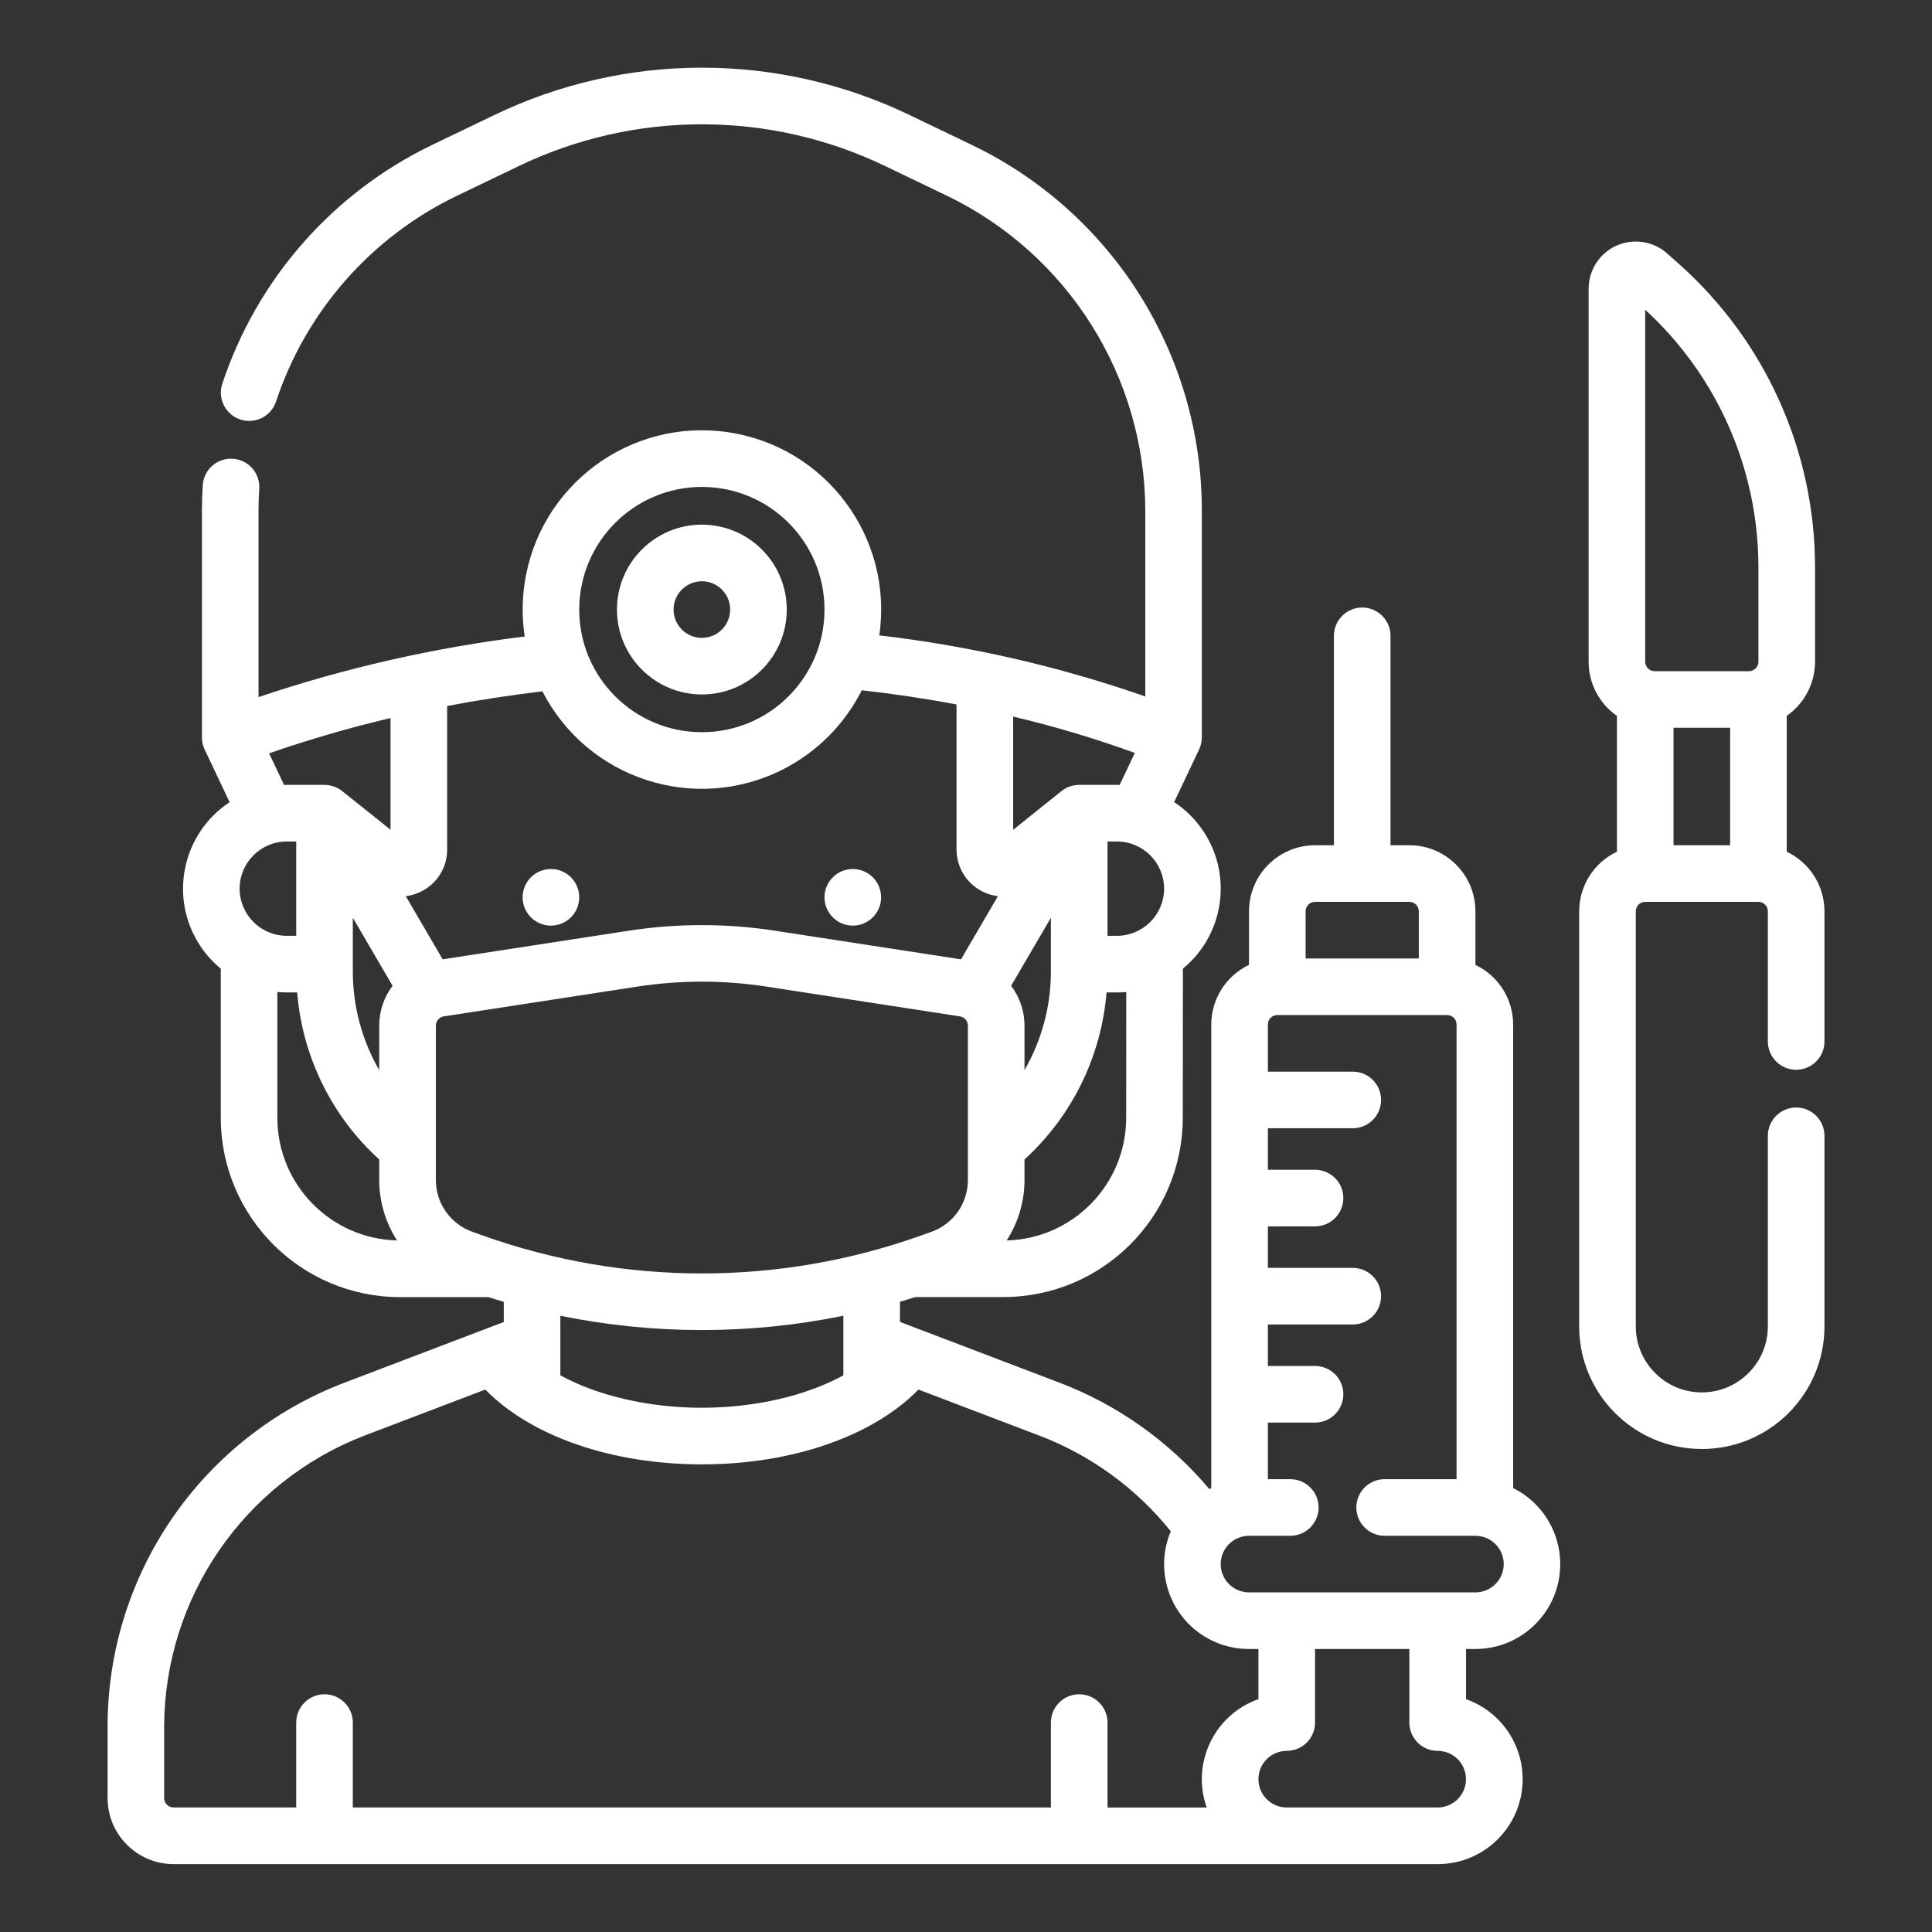
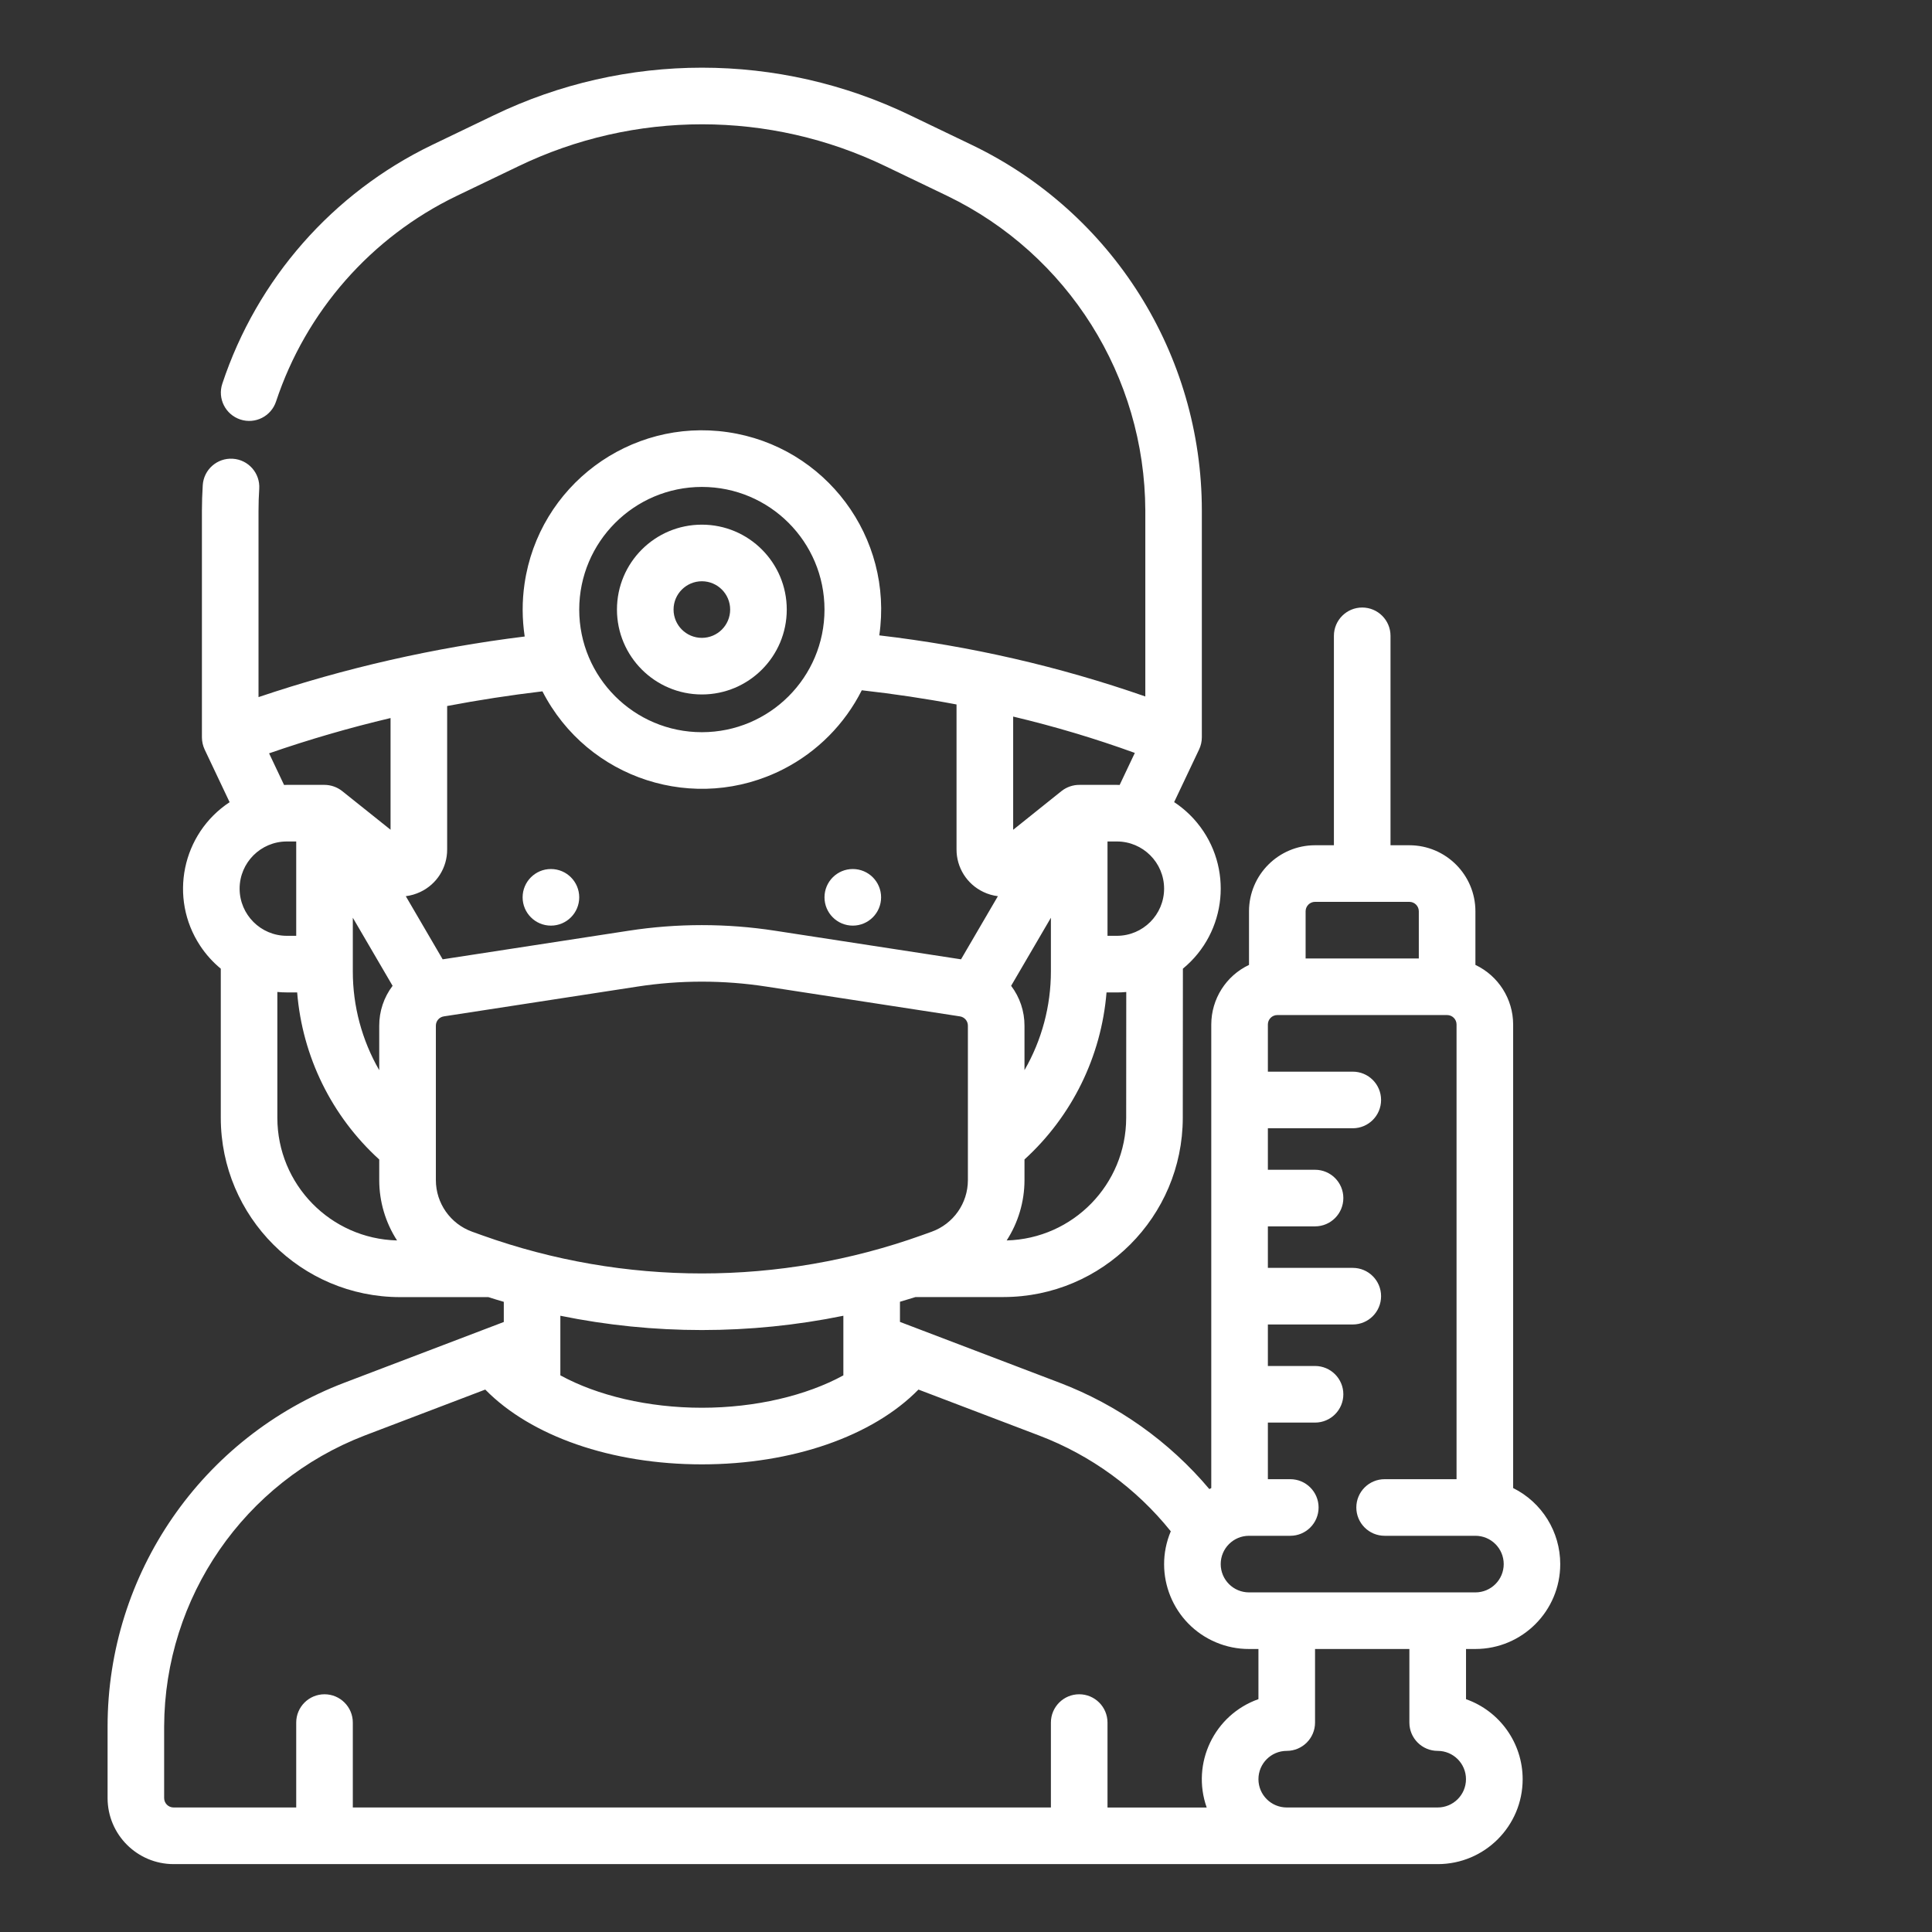
<svg xmlns="http://www.w3.org/2000/svg" version="1.1" id="Capa_1" x="0px" y="0px" viewBox="0 0 512 512" style="enable-background:new 0 0 512 512;" xml:space="preserve">
  <rect x="0" y="0" width="512" height="512" fill="#333333" stroke="none" />
  <style type="text/css">
	.st0{fill:#FFFFFF;}
</style>
  <circle class="st0" cx="226" cy="237.8" r="7.5" />
  <circle class="st0" cx="146" cy="237.8" r="7.5" />
  <path class="st0" d="M186,184.04c12.43,0,22.5-10.07,22.5-22.5s-10.07-22.5-22.5-22.5s-22.5,10.07-22.5,22.5  C163.51,173.96,173.58,184.03,186,184.04z M186,154.04c4.14,0,7.5,3.36,7.5,7.5s-3.36,7.5-7.5,7.5s-7.5-3.36-7.5-7.5  C178.5,157.4,181.86,154.05,186,154.04z" />
-   <path class="st0" d="M476,283.5c4.14,0,7.5-3.36,7.5-7.5l0,0v-34.5c-0.01-6.75-3.9-12.89-10-15.79v-36c4.7-3.27,7.5-8.62,7.5-14.34  v-25.09c-0.01-30.7-13.14-59.94-36.08-80.35l-3.12-2.77c-5.16-4.58-13.06-4.12-17.65,1.05c-2.03,2.29-3.15,5.24-3.15,8.3v98.86  c0,5.72,2.8,11.08,7.5,14.34v36c-6.1,2.89-9.99,9.04-10,15.79v110c0,17.95,14.55,32.5,32.5,32.5s32.5-14.55,32.5-32.5V301  c0-4.14-3.36-7.5-7.5-7.5s-7.5,3.36-7.5,7.5v50.5c0,9.66-7.84,17.5-17.5,17.5s-17.5-7.84-17.5-17.5v-110c0-1.38,1.12-2.5,2.5-2.5h30  c1.38,0,2.5,1.12,2.5,2.5V276C468.5,280.14,471.86,283.5,476,283.5L476,283.5z M458.5,224h-15v-31.13h15V224z M436,82.09  c19.11,17.53,29.99,42.26,30,68.19v25.09c0,1.38-1.12,2.5-2.5,2.5h-25c-1.38,0-2.5-1.12-2.5-2.5V82.09z" />
  <path class="st0" d="M391,437c12.43-0.01,22.49-10.09,22.48-22.52c-0.01-8.54-4.84-16.33-12.48-20.13V271.5  c-0.01-6.75-3.9-12.89-10-15.79V241.5c-0.01-9.66-7.84-17.49-17.5-17.5h-5v-55.5c0-4.14-3.36-7.5-7.5-7.5s-7.5,3.36-7.5,7.5V224h-5  c-9.66,0.01-17.49,7.84-17.5,17.5v14.21c-6.1,2.89-9.99,9.04-10,15.79v122.85c-0.17,0.09-0.34,0.18-0.51,0.27  c-10.65-12.64-24.34-22.35-39.78-28.22l-42.21-16.08v-5.34c1.38-0.4,2.76-0.82,4.13-1.25h23.32c26.21-0.03,47.45-21.26,47.5-47.47  l0.03-39.55c11.72-9.64,13.41-26.95,3.77-38.66c-1.74-2.12-3.8-3.97-6.09-5.48l6.62-13.97c0.47-1.01,0.72-2.1,0.72-3.21v-60.08  c0-41.34-23.7-79.02-60.97-96.91l-16.32-7.84c-34.86-16.83-75.49-16.83-110.35-0.01l-16.35,7.86c-26.34,12.7-46.4,35.53-55.6,63.29  c-1.3,3.93,0.84,8.17,4.78,9.47s8.17-0.84,9.47-4.78l0,0c7.92-23.88,25.18-43.53,47.84-54.46l16.36-7.86  c30.76-14.84,66.61-14.84,97.37,0.01l16.32,7.84c31.99,15.48,52.35,47.85,52.47,83.39v49.26c-22.84-7.96-46.48-13.39-70.5-16.19  c3.78-25.96-14.2-50.07-40.16-53.85s-50.07,14.2-53.85,40.16c-0.68,4.64-0.66,9.35,0.04,13.99c-23.99,2.96-47.63,8.33-70.54,16.06  v-49.41c0-1.89,0.06-3.85,0.19-5.81c0.26-4.13-2.88-7.7-7.02-7.95c-4.13-0.26-7.7,2.88-7.95,7.02l0,0  c-0.14,2.27-0.22,4.55-0.22,6.75v60.07c0.01,1.11,0.25,2.21,0.72,3.21l6.62,13.97c-12.66,8.35-16.16,25.39-7.8,38.05  c1.51,2.29,3.35,4.33,5.46,6.07v39.54c0.03,26.22,21.28,47.47,47.5,47.5h23.42c1.36,0.43,2.71,0.86,4.08,1.25v5.34l-42.21,16.08  c-37.81,14.4-62.79,50.65-62.79,91.11v18.98c0.01,9.66,7.84,17.49,17.5,17.5h335c12.43,0,22.5-10.07,22.51-22.49  c0-9.54-6.01-18.04-15.01-21.22V437H391z M308.5,235.5c-0.01,6.9-5.6,12.49-12.5,12.5h-2.5v-25h2.5  C302.9,223.01,308.49,228.6,308.5,235.5z M268.5,189.9c10.92,2.59,21.69,5.8,32.24,9.63l-4.02,8.49c-0.24-0.01-0.48-0.02-0.72-0.02  h-9.89c-1.74-0.02-3.43,0.56-4.8,1.64L268.5,219.9V189.9z M278.5,243.21v14.21c0,9.19-2.41,18.22-7,26.18v-11.77  c0.01-3.82-1.23-7.53-3.54-10.58L278.5,243.21z M271.5,312.78v-5.51c12.59-11.47,20.36-27.29,21.74-44.26H296  c0.83,0,1.66-0.04,2.47-0.12l-0.02,33.38c-0.04,17.61-14.07,31.99-31.67,32.46C269.85,323.97,271.49,318.43,271.5,312.78  L271.5,312.78z M103.5,190.29v29.6l-12.82-10.25c-1.33-1.05-2.98-1.63-4.68-1.64H76c-0.24,0-0.48,0.01-0.72,0.02l-3.97-8.38  C81.87,195.98,92.62,192.86,103.5,190.29L103.5,190.29z M104.04,261.25c-2.31,3.04-3.55,6.76-3.54,10.58v11.78  c-4.59-7.96-7.01-17-7-26.19v-14.21L104.04,261.25z M63.5,235.5c0.01-6.9,5.6-12.49,12.5-12.5h2.5v25H76  C69.1,247.99,63.51,242.4,63.5,235.5z M73.5,296.24v-33.36c0.82,0.08,1.66,0.12,2.5,0.12h2.75c1.37,16.98,9.14,32.81,21.75,44.28  v5.5c0.01,5.66,1.65,11.2,4.72,15.95C87.59,328.29,73.52,313.88,73.5,296.24z M346,241.5c0-1.38,1.12-2.5,2.5-2.5h25  c1.38,0,2.5,1.12,2.5,2.5V254h-30V241.5z M186,129.04c17.95,0,32.5,14.55,32.5,32.5s-14.55,32.5-32.5,32.5s-32.5-14.55-32.5-32.5  l0,0C153.52,143.6,168.06,129.06,186,129.04z M111.42,236.36c4.35-2.06,7.11-6.45,7.08-11.26v-38c8.29-1.58,16.71-2.87,25.25-3.89  c11.95,23.33,40.55,32.56,63.88,20.61c8.96-4.59,16.22-11.9,20.75-20.89c8.54,0.96,16.91,2.21,25.11,3.76v38.4  c-0.02,4.81,2.74,9.2,7.08,11.27c1.22,0.59,2.53,0.97,3.88,1.14l-9.77,16.73l-49.3-7.58c-12.85-1.98-25.93-1.98-38.77,0l-49.3,7.58  l-9.77-16.73C108.88,237.33,110.19,236.95,111.42,236.36z M127.75,327.36l-2.64-0.95c-5.75-2.08-9.59-7.53-9.6-13.65v-40.94  c-0.01-1.24,0.9-2.29,2.12-2.47l51.27-7.89c11.34-1.75,22.88-1.75,34.21,0l51.27,7.89c1.22,0.18,2.13,1.23,2.12,2.47v40.95  c-0.01,6.12-3.85,11.57-9.6,13.65l-2.59,0.93C206.63,340.85,165.43,340.85,127.75,327.36L127.75,327.36z M223.5,348.69v15.8  c-9.79,5.35-23.28,8.58-37.5,8.58s-27.71-3.23-37.5-8.59v-15.79C173.25,353.74,198.75,353.74,223.5,348.69L223.5,348.69z M286,449  c-4.14,0-7.5,3.36-7.5,7.5l0,0V479h-185v-22.5c0-4.14-3.36-7.5-7.5-7.5s-7.5,3.36-7.5,7.5l0,0V479H46c-1.38,0-2.5-1.12-2.5-2.5  v-18.98c0.13-34.19,21.22-64.8,53.13-77.09l31.97-12.18c12.09,12.34,33.42,19.82,57.4,19.82s45.31-7.48,57.4-19.82l31.98,12.18  c13.68,5.2,25.73,13.96,34.89,25.38c-4.82,11.44,0.55,24.61,11.98,29.43c2.77,1.17,5.75,1.77,8.75,1.76h2.5v13.29  c-11.71,4.14-17.85,16.99-13.72,28.7c0,0.01,0,0.01,0.01,0.02H293.5v-22.5C293.5,452.36,290.14,449,286,449L286,449z M381,479h-40  c-4.14,0-7.5-3.36-7.5-7.5s3.36-7.5,7.5-7.5s7.5-3.36,7.5-7.5V437h25v19.5c0,4.14,3.36,7.5,7.5,7.5s7.5,3.36,7.5,7.5  S385.14,479,381,479z M331,422c-4.14,0-7.5-3.36-7.5-7.5s3.36-7.5,7.5-7.5h10.94c4.14,0,7.5-3.36,7.5-7.5s-3.36-7.5-7.5-7.5H336v-15  h12.5c4.14,0,7.5-3.36,7.5-7.5s-3.36-7.5-7.5-7.5H336v-11h22.5c4.14,0,7.5-3.36,7.5-7.5s-3.36-7.5-7.5-7.5H336v-11h12.5  c4.14,0,7.5-3.36,7.5-7.5s-3.36-7.5-7.5-7.5H336v-11h22.5c4.14,0,7.5-3.36,7.5-7.5s-3.36-7.5-7.5-7.5H336v-12.5  c0-1.38,1.12-2.5,2.5-2.5h45c1.38,0,2.5,1.12,2.5,2.5V392h-19.06c-4.14,0-7.5,3.36-7.5,7.5s3.36,7.5,7.5,7.5H391  c4.14,0,7.5,3.36,7.5,7.5s-3.36,7.5-7.5,7.5H331z" />
</svg>